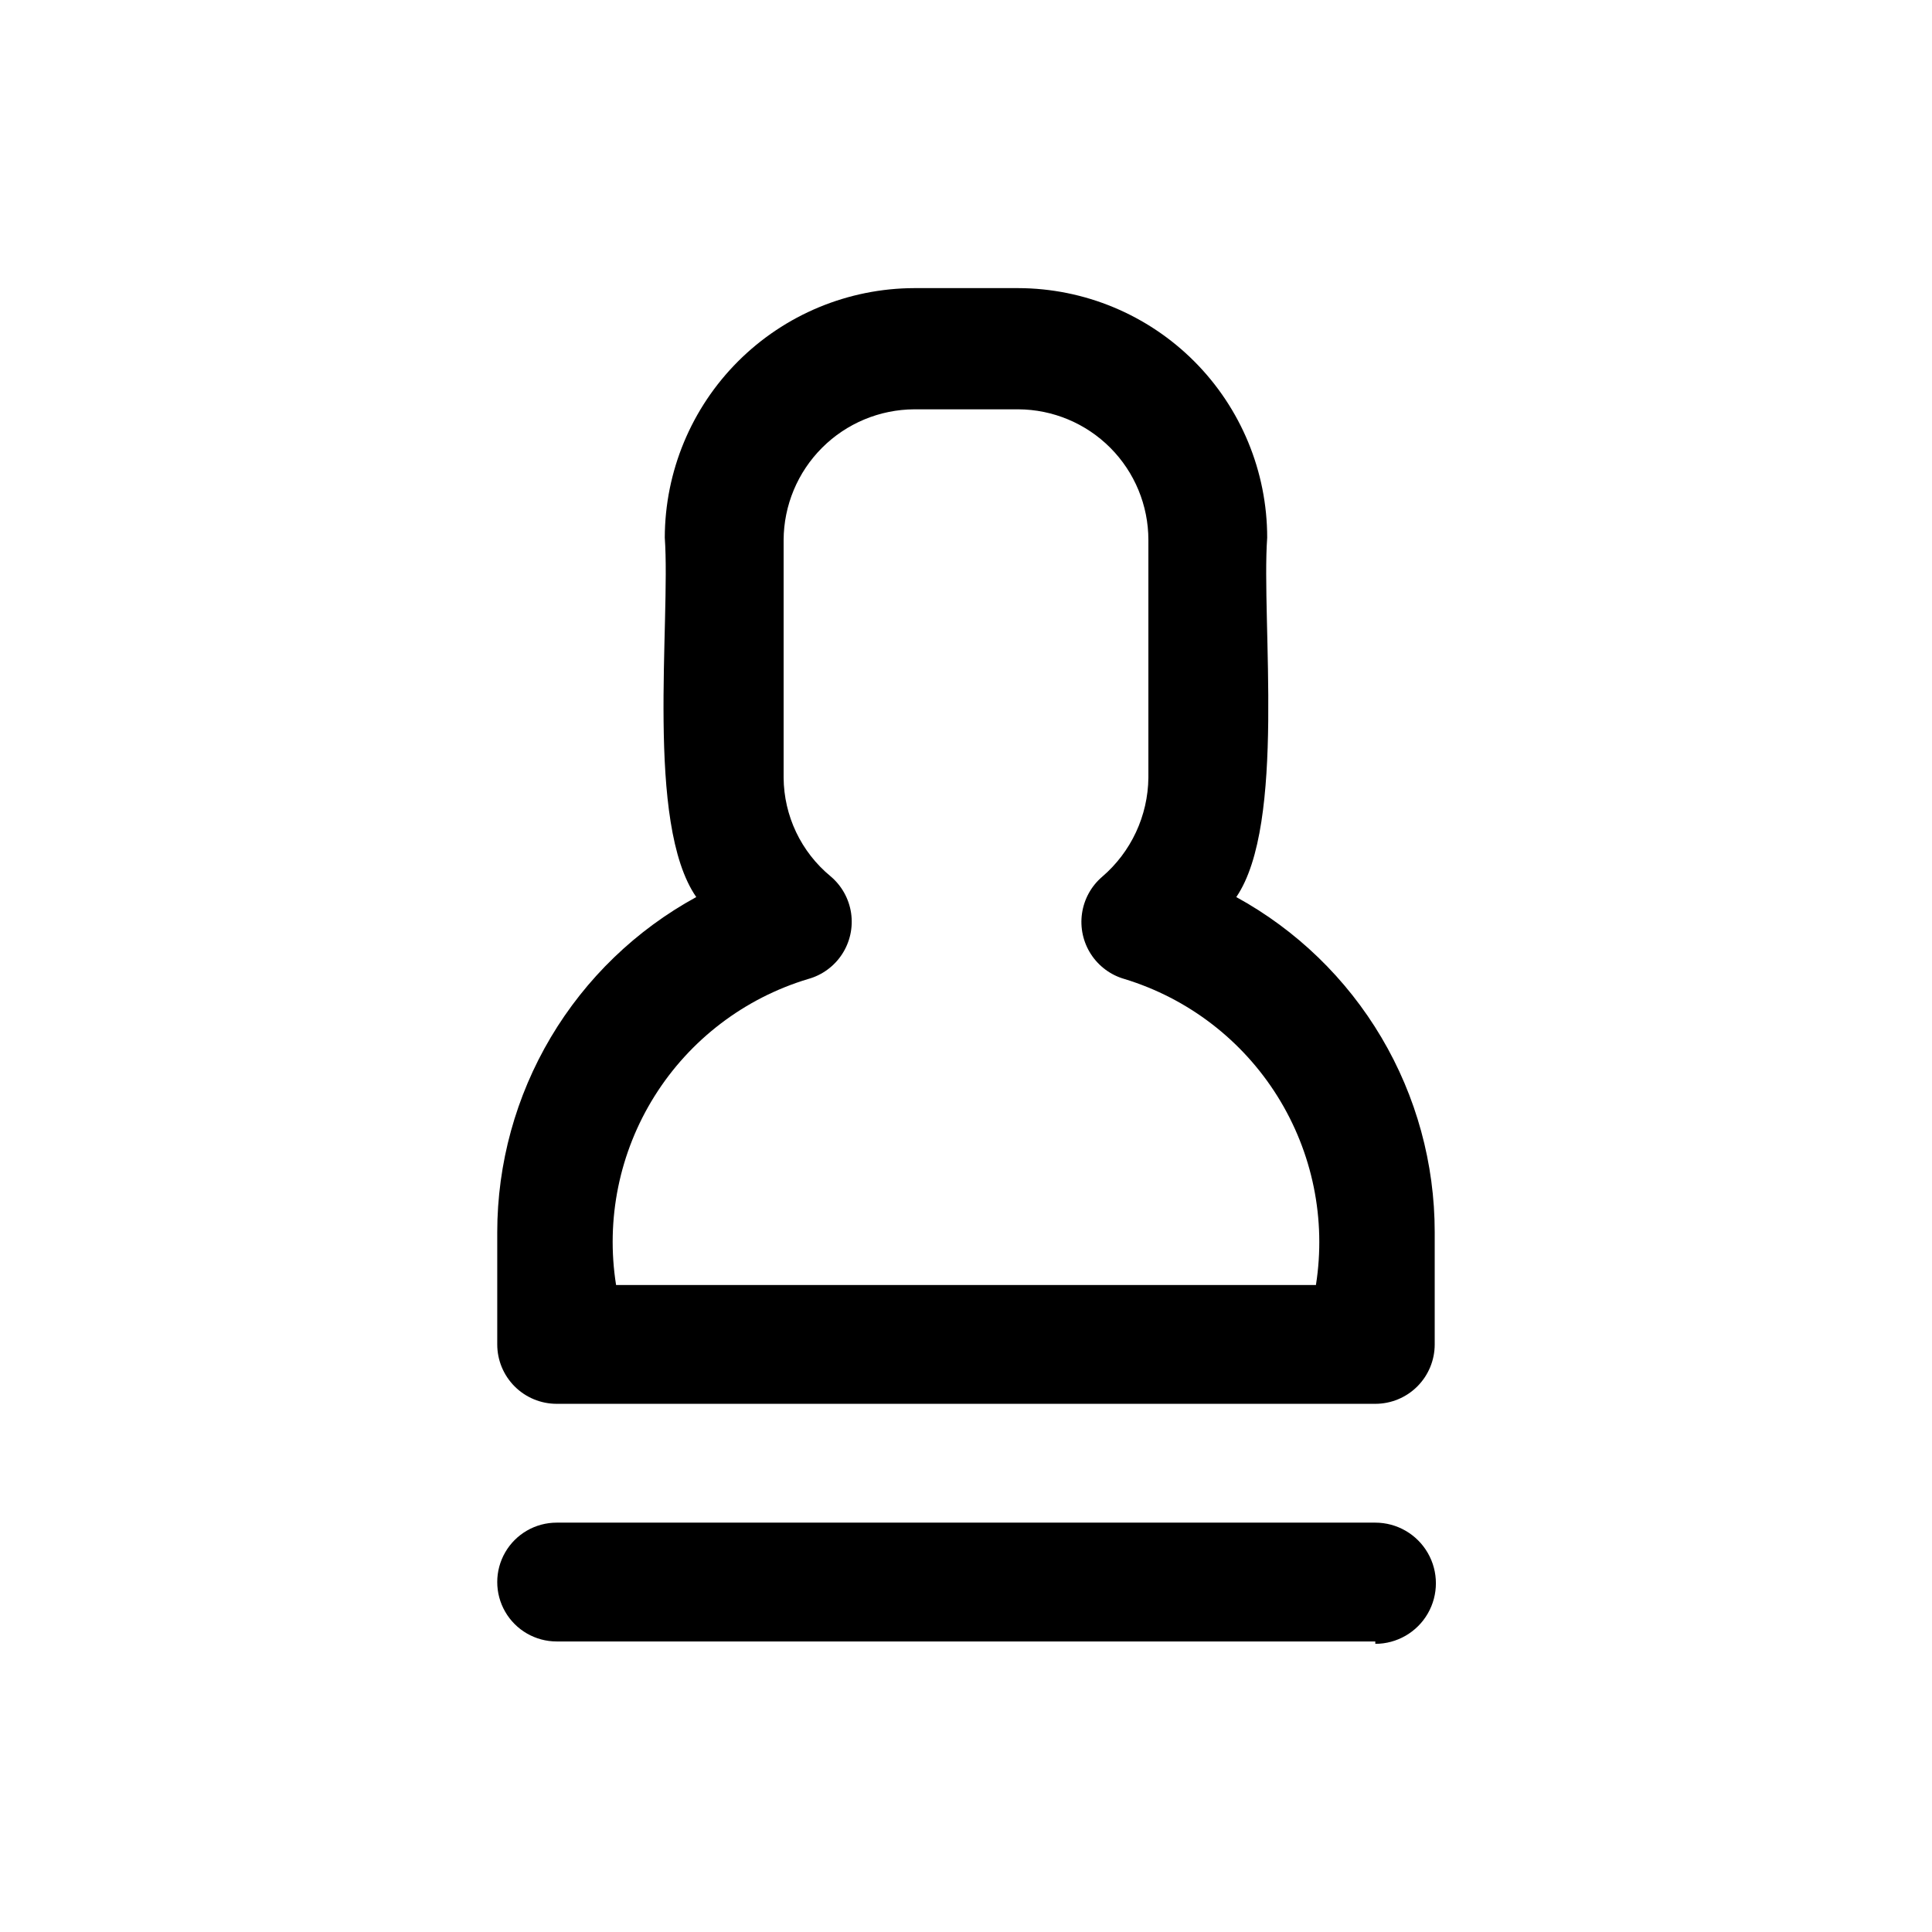
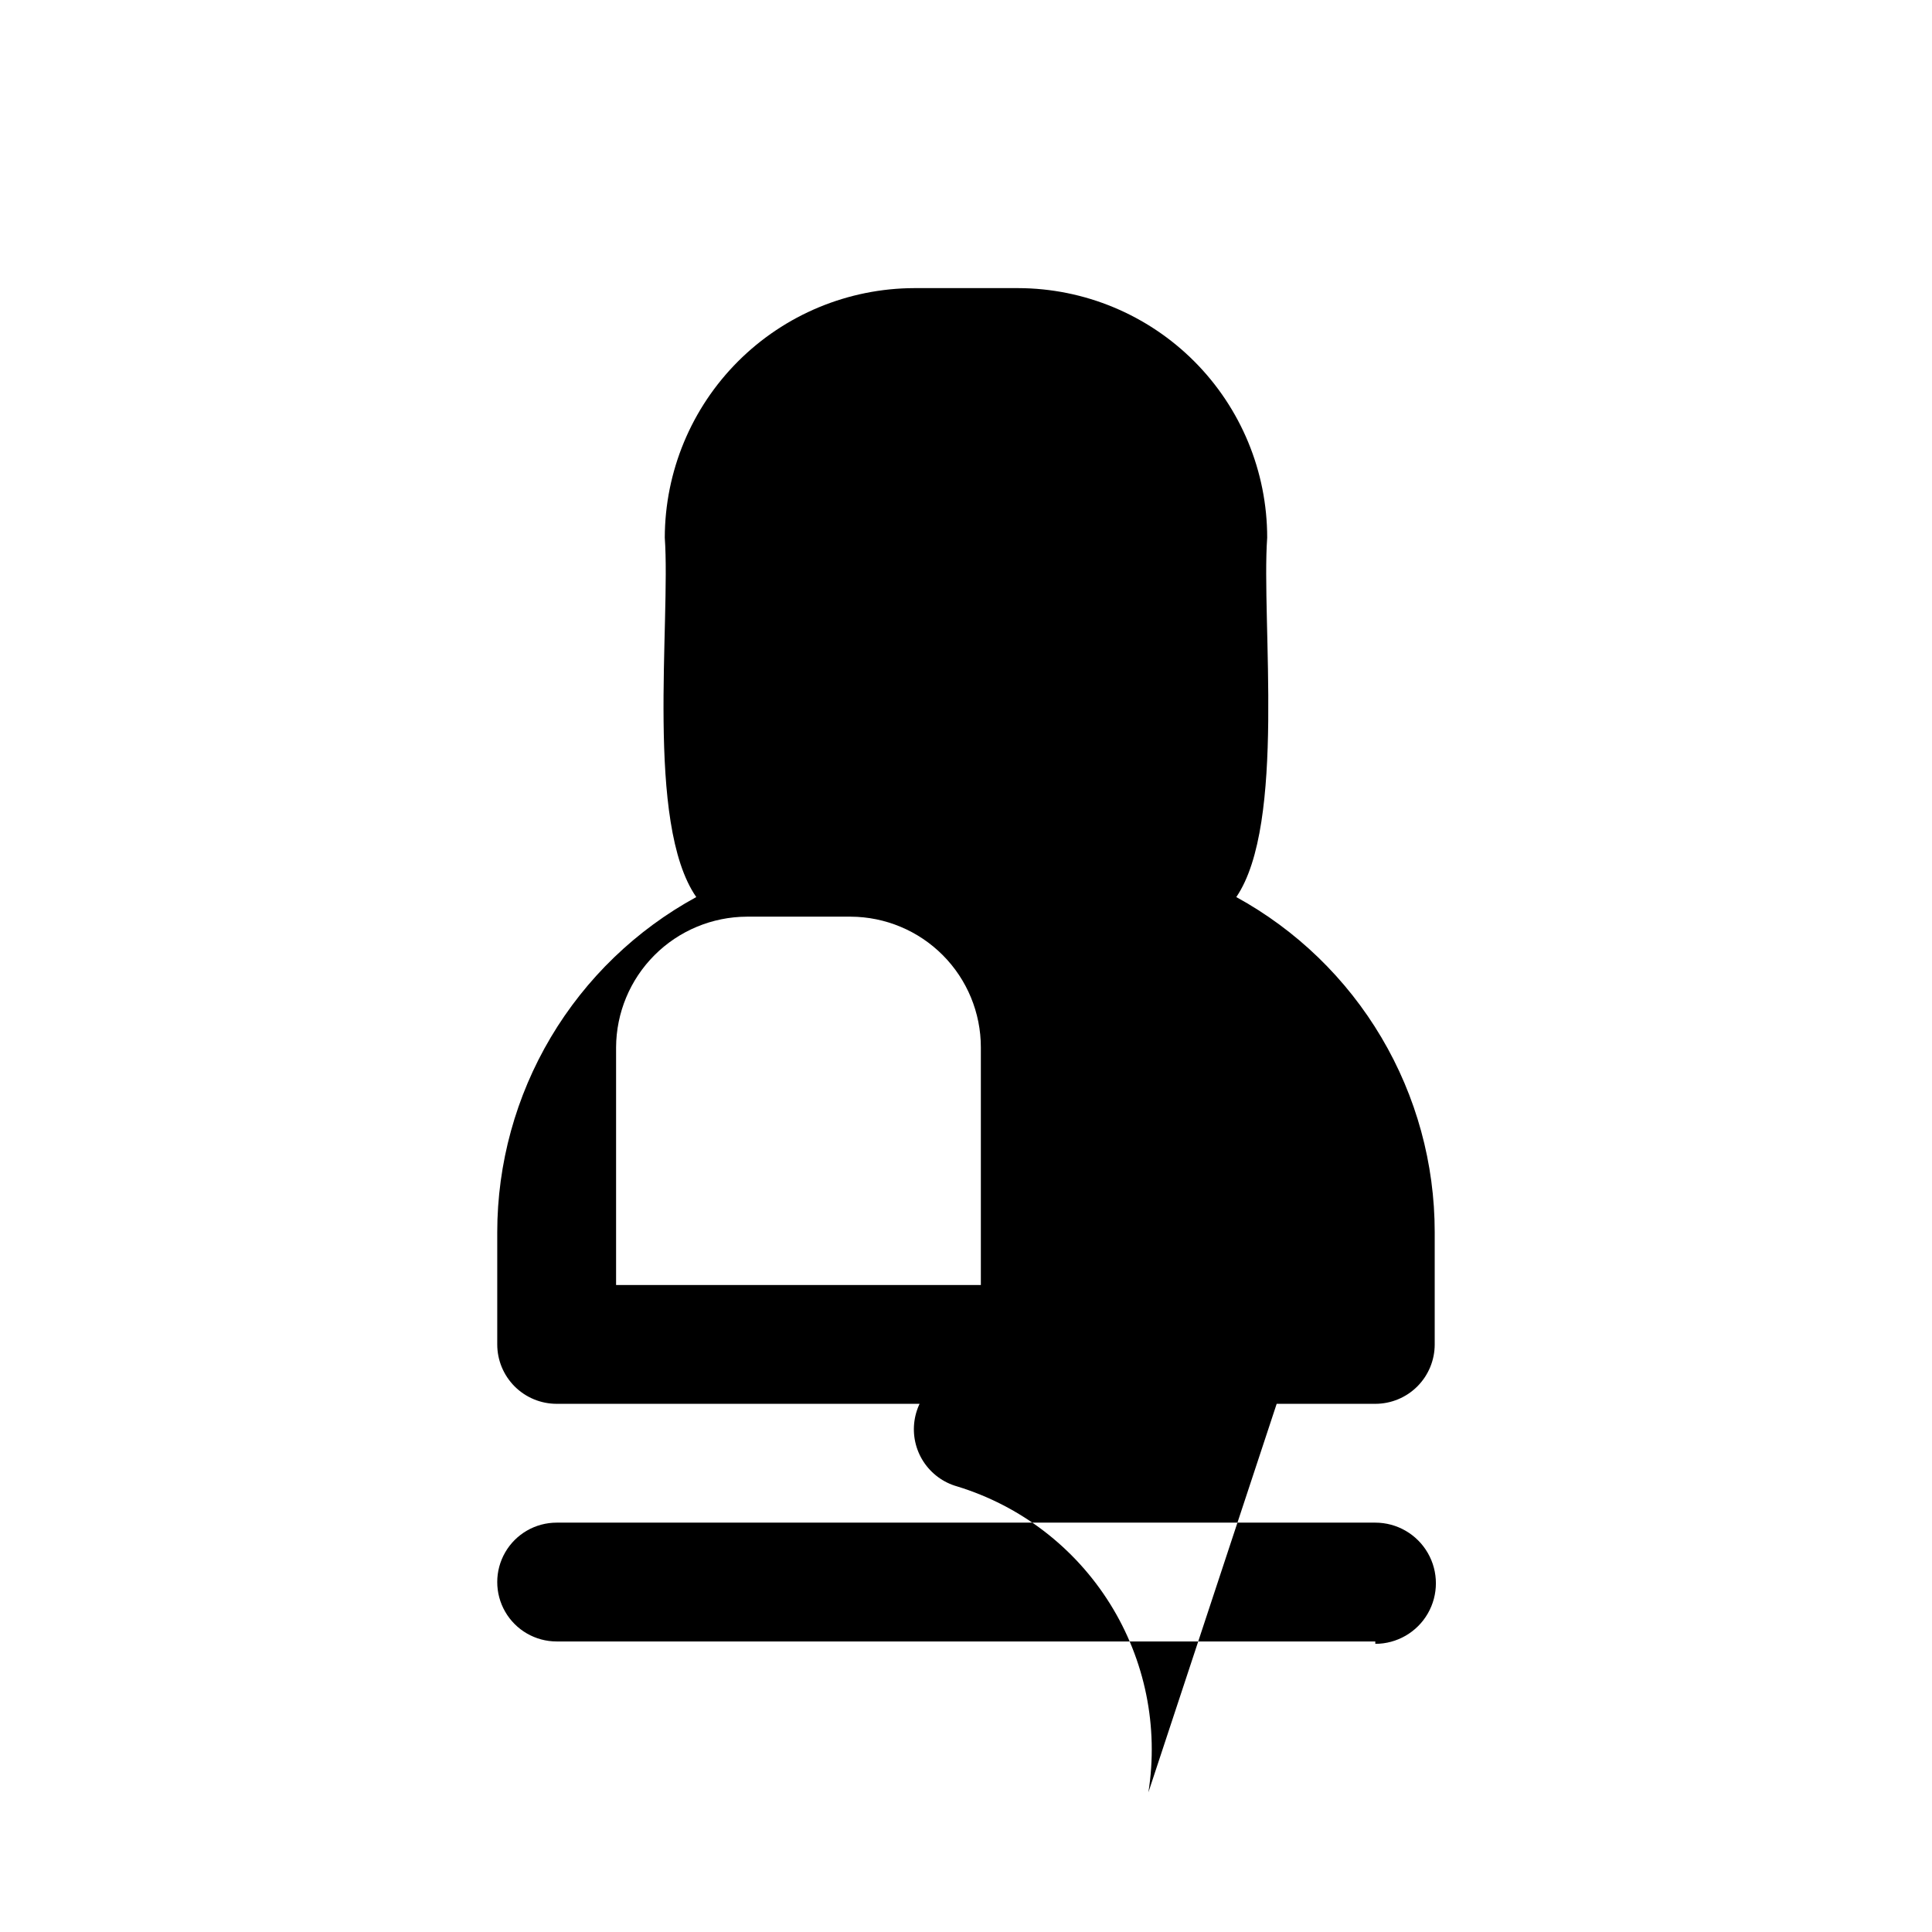
<svg xmlns="http://www.w3.org/2000/svg" fill="#000000" width="800px" height="800px" version="1.1" viewBox="144 144 512 512">
-   <path d="m471.63 381.73c13.227-19.363 6.613-73.051 8.188-95.25 0-17.512-6.945-34.305-19.312-46.703-12.367-12.395-29.145-19.379-46.656-19.422h-27.551c-17.523 0.043-34.32 7.019-46.711 19.414-12.391 12.391-19.371 29.188-19.414 46.711 1.574 22.516-5.195 75.73 8.344 95.25-15.949 8.707-29.266 21.543-38.547 37.168-9.277 15.625-14.184 33.457-14.195 51.629v29.758c0 4.176 1.66 8.18 4.613 11.133s6.957 4.609 11.133 4.609h216.95c4.176 0 8.18-1.656 11.133-4.609 2.949-2.953 4.609-6.957 4.609-11.133v-29.758c0.004-18.156-4.875-35.98-14.129-51.602-9.25-15.621-22.535-28.469-38.457-37.195zm21.098 102.81h-185.46c-2.766-17.379 0.863-35.172 10.211-50.082 9.352-14.91 23.793-25.922 40.645-31 3.711-1.012 6.922-3.352 9.027-6.574 2.106-3.219 2.957-7.102 2.398-10.91-0.562-3.805-2.5-7.273-5.445-9.75-7.812-6.441-12.367-16.012-12.438-26.137v-62.977c0.043-9.172 3.703-17.961 10.191-24.445 6.484-6.488 15.273-10.148 24.445-10.191h27.551c9.16 0.043 17.93 3.711 24.391 10.199 6.465 6.492 10.09 15.277 10.09 24.438v62.977c-0.109 10.125-4.586 19.711-12.281 26.293-2.887 2.484-4.773 5.934-5.312 9.707-0.539 3.773 0.309 7.613 2.387 10.809 2.078 3.191 5.242 5.527 8.91 6.562 16.805 5.137 31.188 16.168 40.5 31.066 9.316 14.898 12.938 32.66 10.195 50.016zm15.742 94.465h-216.95c-5.625 0-10.824-3-13.637-7.871-2.812-4.871-2.812-10.875 0-15.746s8.012-7.871 13.637-7.871h216.95c5.734 0 11.039 3.062 13.906 8.031 2.867 4.969 2.867 11.09 0 16.059-2.867 4.969-8.172 8.027-13.906 8.027z" />
+   <path d="m471.63 381.73c13.227-19.363 6.613-73.051 8.188-95.25 0-17.512-6.945-34.305-19.312-46.703-12.367-12.395-29.145-19.379-46.656-19.422h-27.551c-17.523 0.043-34.32 7.019-46.711 19.414-12.391 12.391-19.371 29.188-19.414 46.711 1.574 22.516-5.195 75.73 8.344 95.25-15.949 8.707-29.266 21.543-38.547 37.168-9.277 15.625-14.184 33.457-14.195 51.629v29.758c0 4.176 1.66 8.18 4.613 11.133s6.957 4.609 11.133 4.609h216.95c4.176 0 8.18-1.656 11.133-4.609 2.949-2.953 4.609-6.957 4.609-11.133v-29.758c0.004-18.156-4.875-35.98-14.129-51.602-9.25-15.621-22.535-28.469-38.457-37.195zm21.098 102.81h-185.46v-62.977c0.043-9.172 3.703-17.961 10.191-24.445 6.484-6.488 15.273-10.148 24.445-10.191h27.551c9.16 0.043 17.93 3.711 24.391 10.199 6.465 6.492 10.09 15.277 10.09 24.438v62.977c-0.109 10.125-4.586 19.711-12.281 26.293-2.887 2.484-4.773 5.934-5.312 9.707-0.539 3.773 0.309 7.613 2.387 10.809 2.078 3.191 5.242 5.527 8.91 6.562 16.805 5.137 31.188 16.168 40.5 31.066 9.316 14.898 12.938 32.66 10.195 50.016zm15.742 94.465h-216.95c-5.625 0-10.824-3-13.637-7.871-2.812-4.871-2.812-10.875 0-15.746s8.012-7.871 13.637-7.871h216.95c5.734 0 11.039 3.062 13.906 8.031 2.867 4.969 2.867 11.09 0 16.059-2.867 4.969-8.172 8.027-13.906 8.027z" />
</svg>